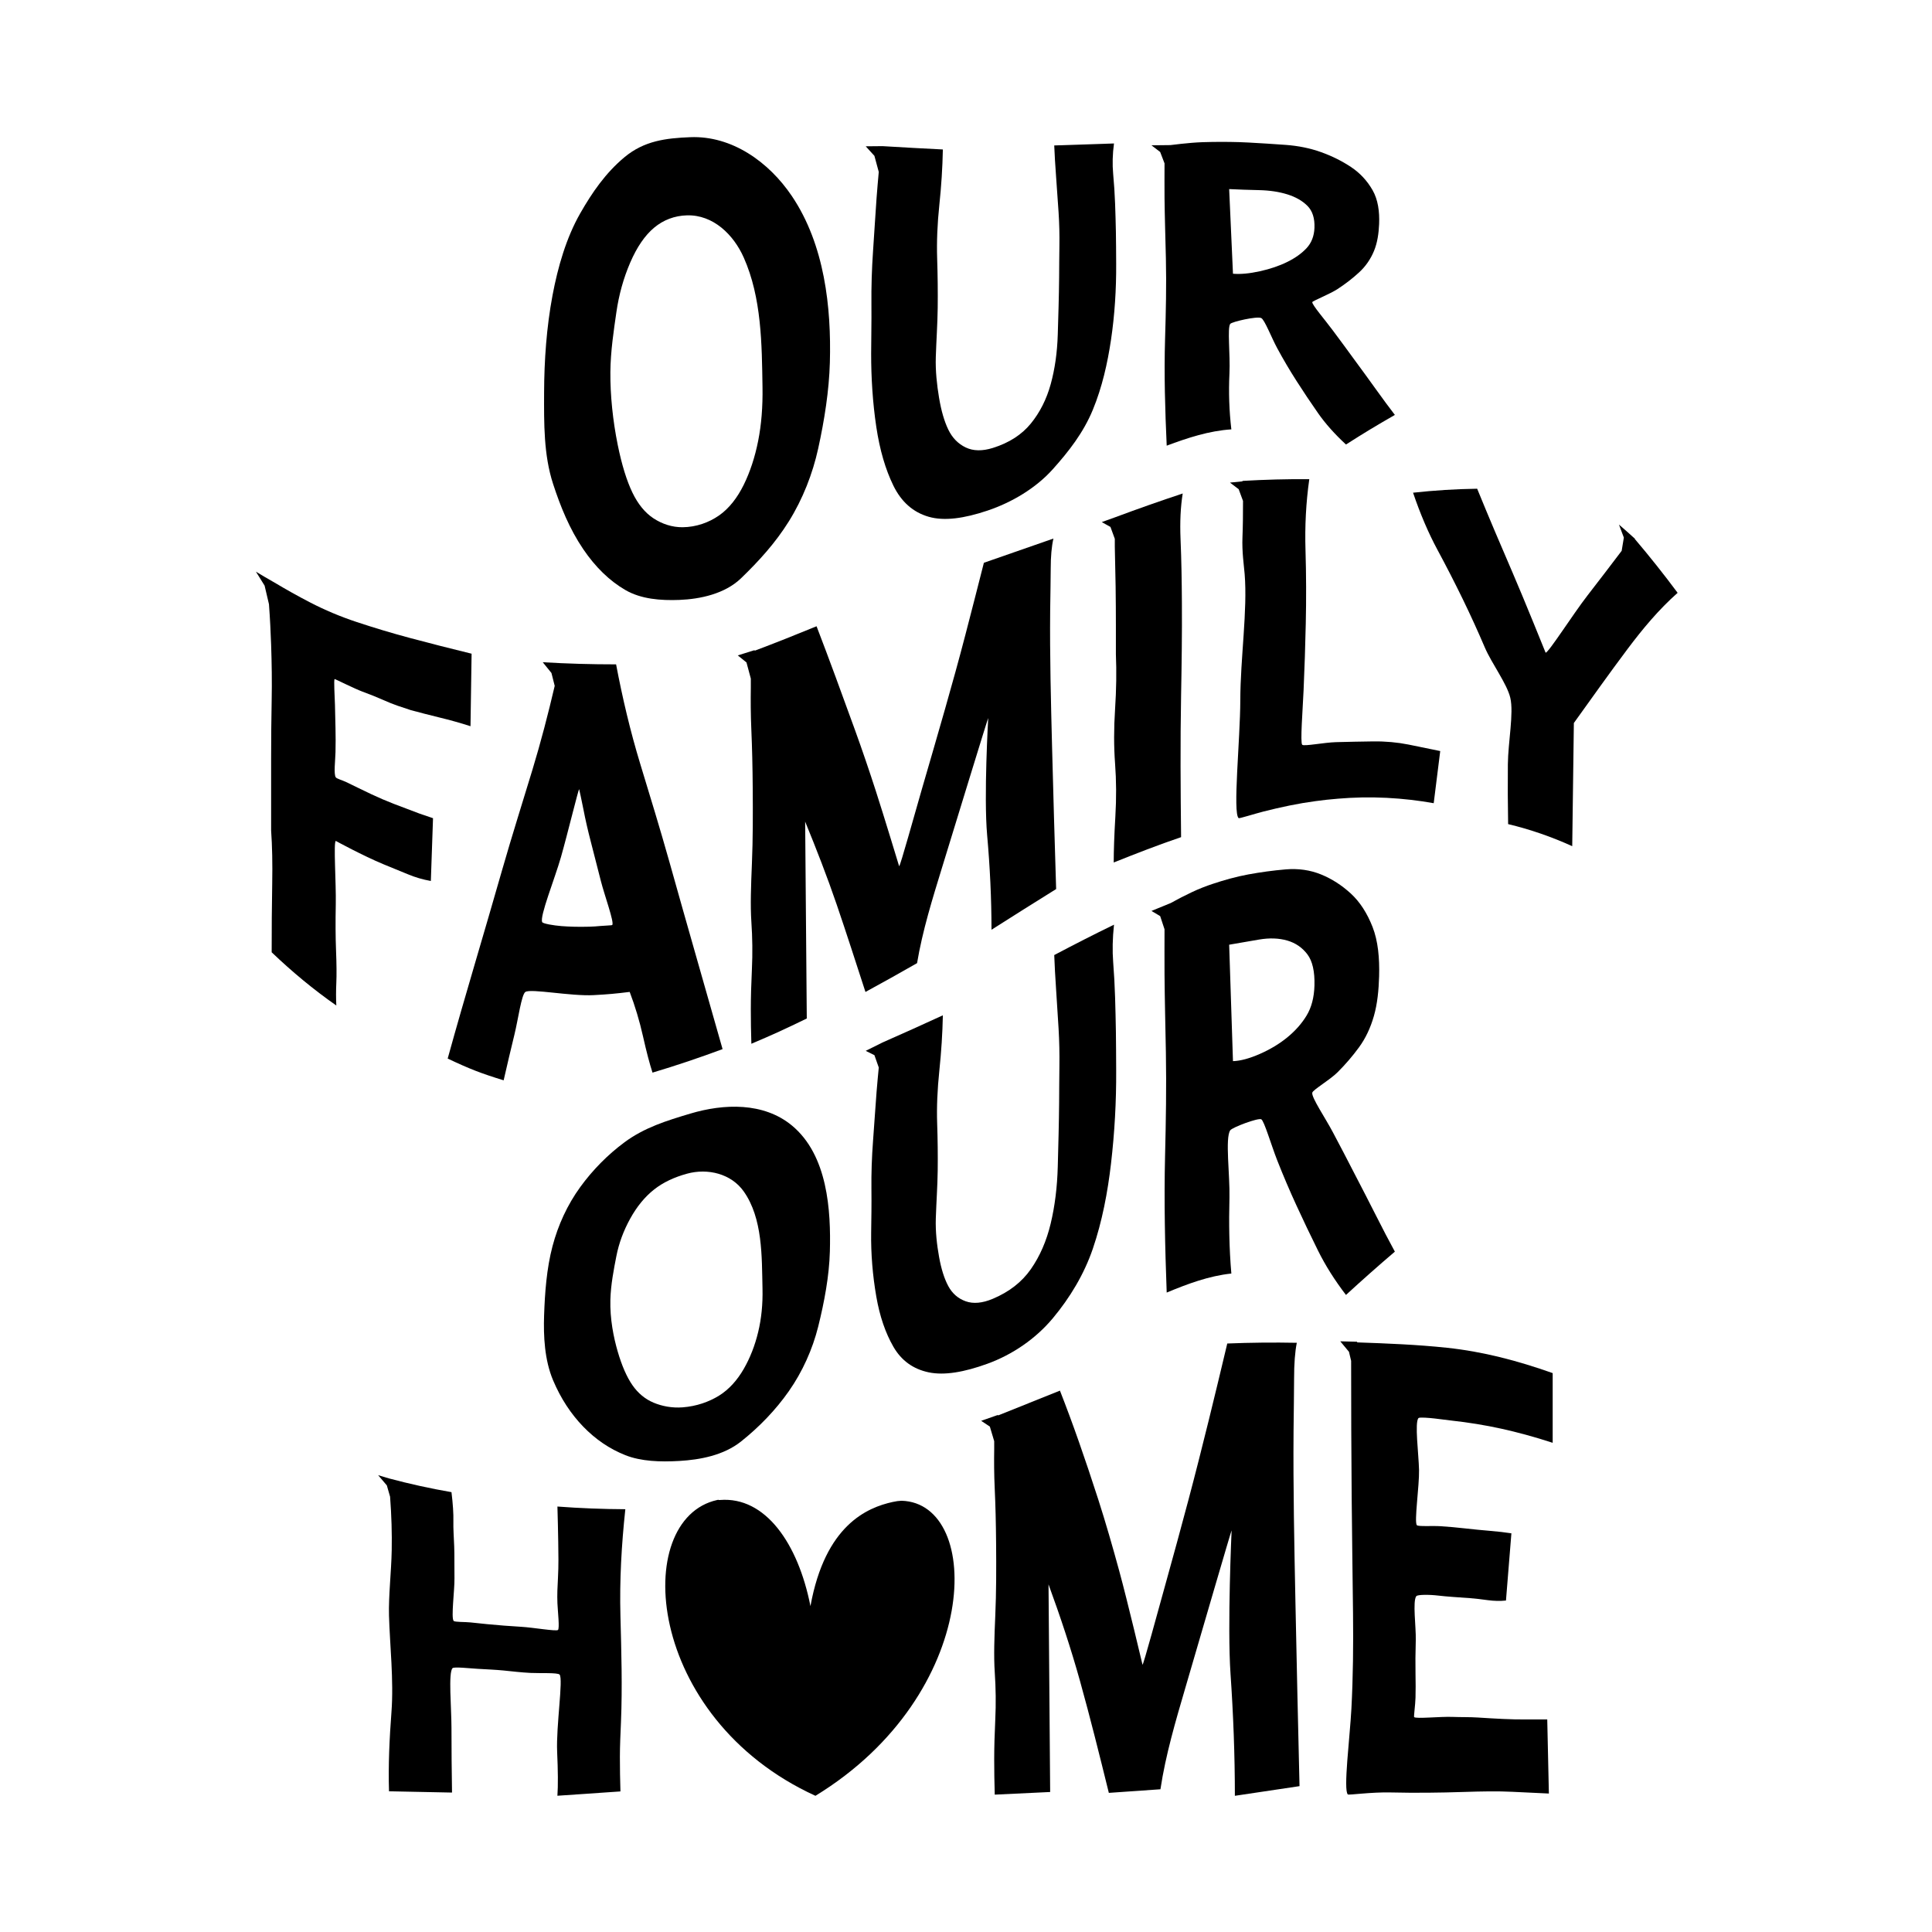
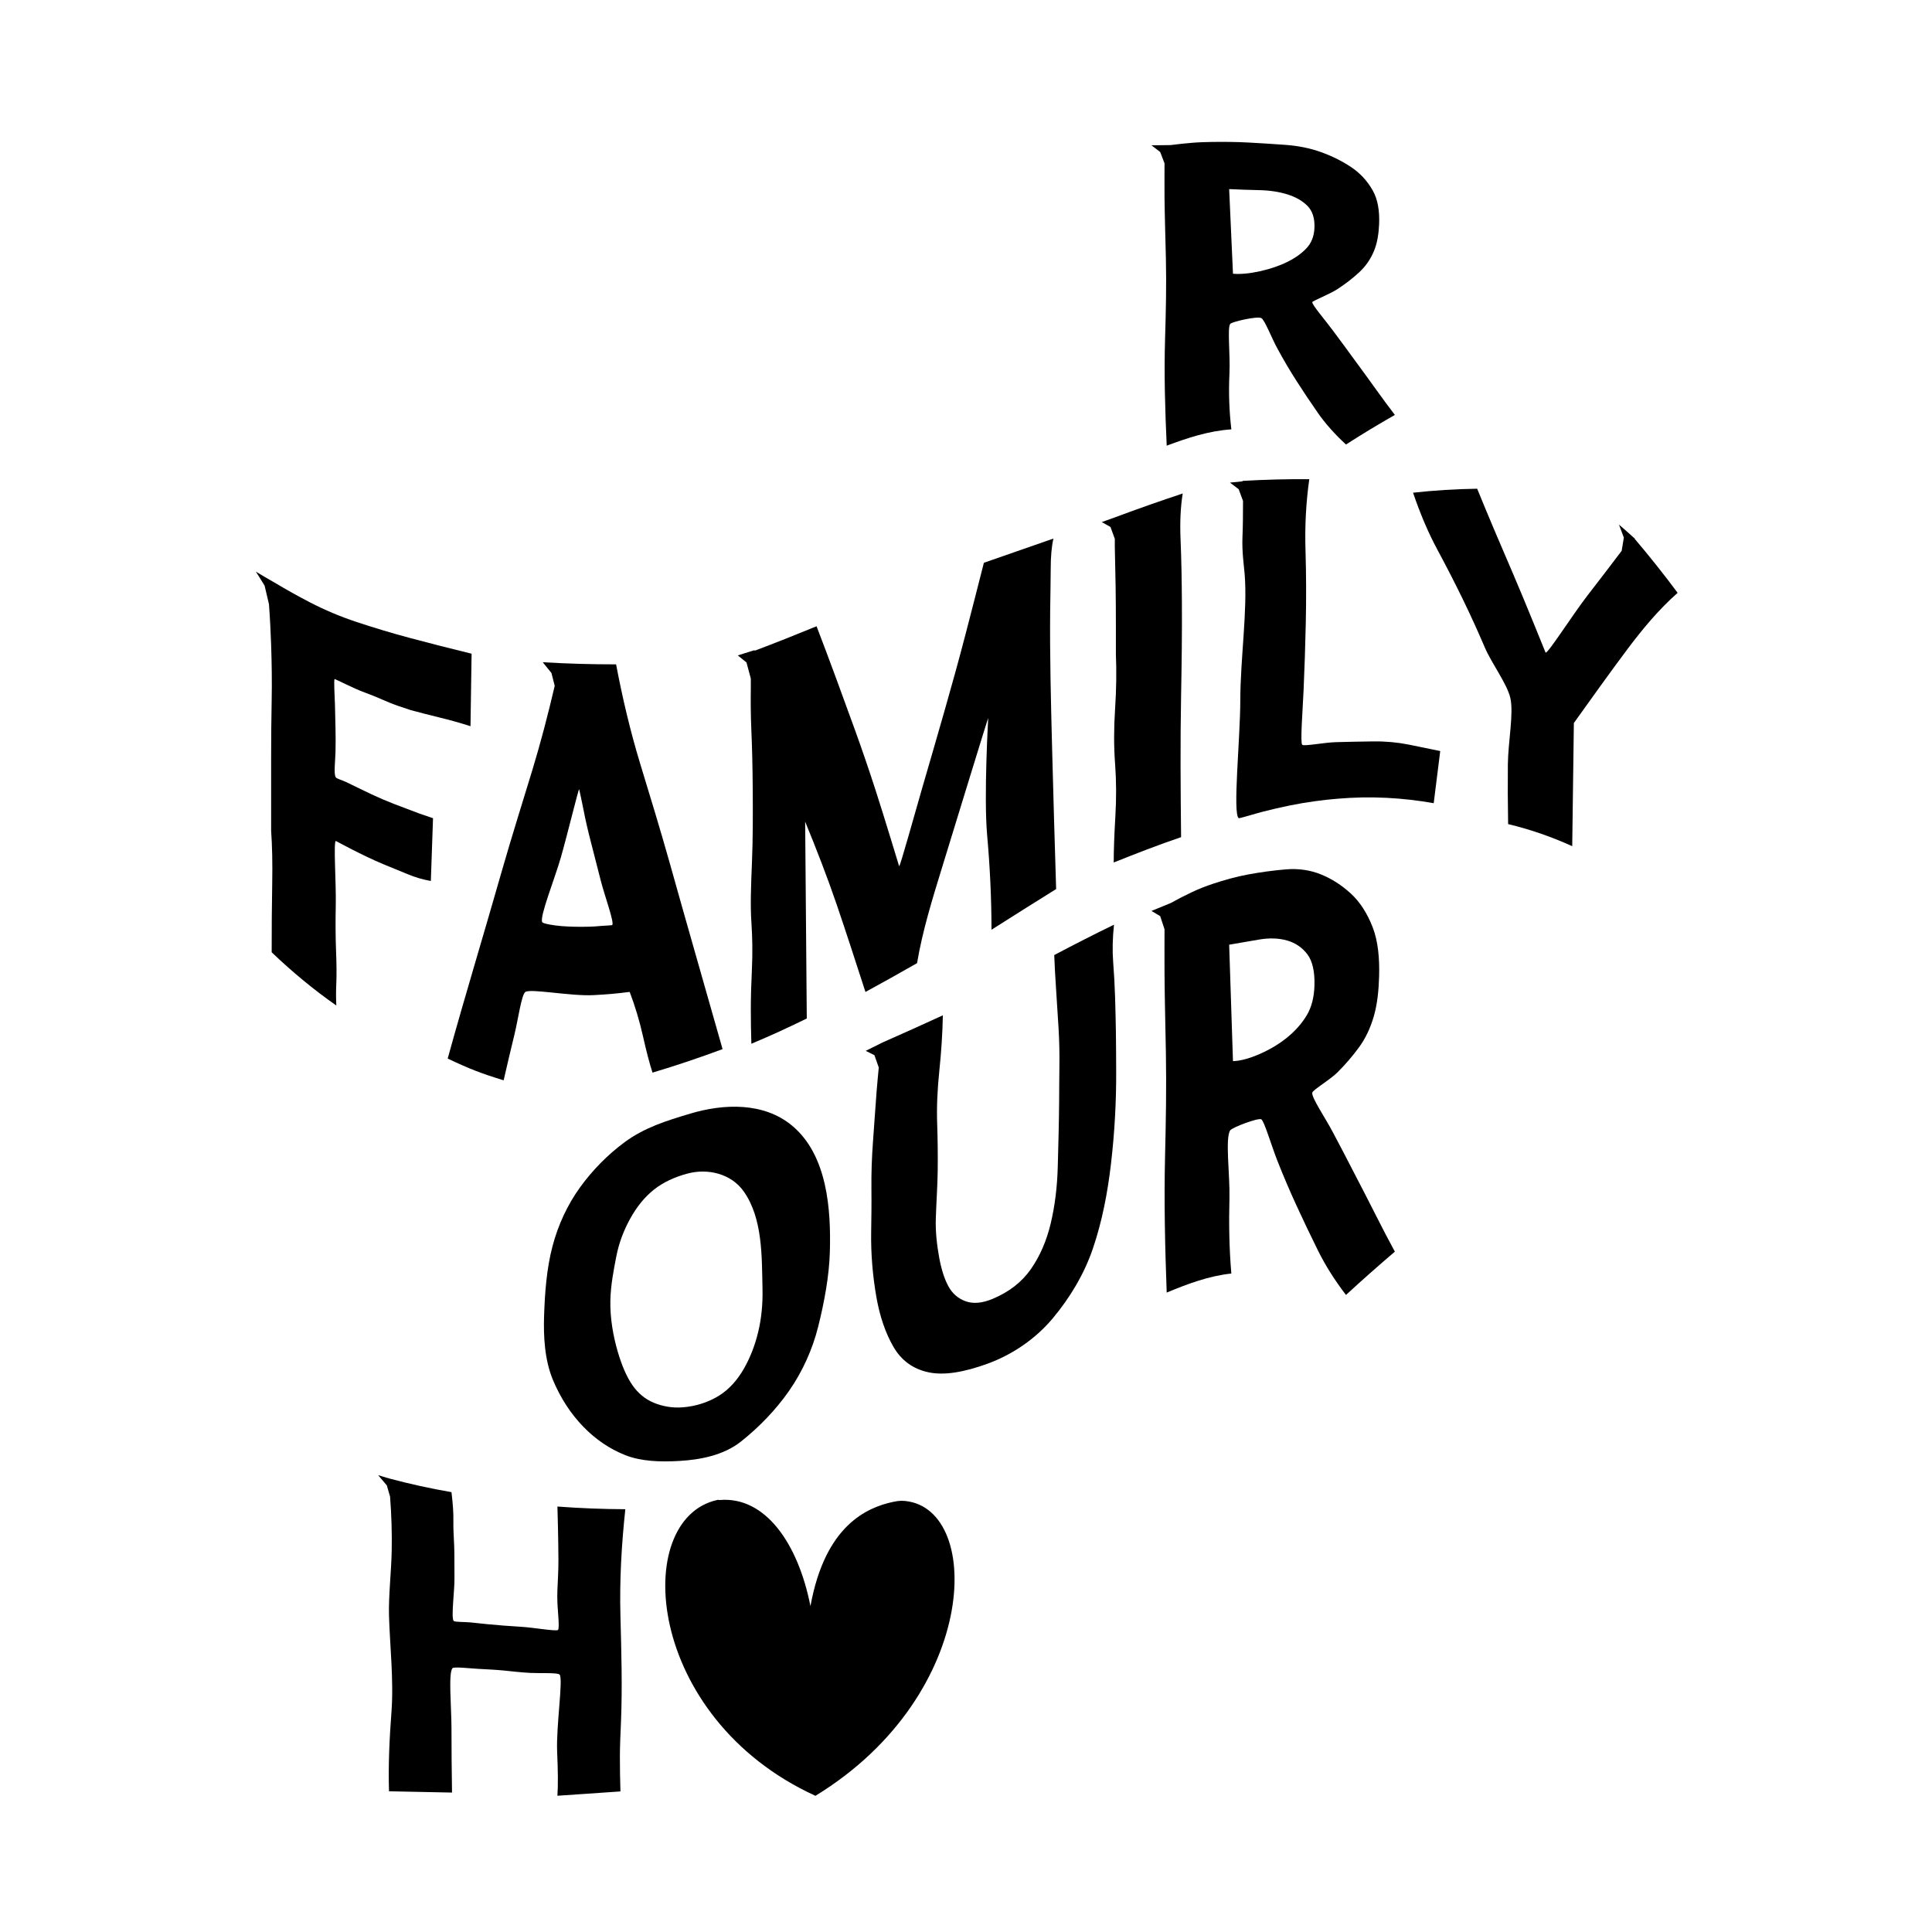
<svg xmlns="http://www.w3.org/2000/svg" id="Layer_1" x="0px" y="0px" width="1000px" height="1000px" viewBox="0 0 1000 1000" xml:space="preserve">
  <g>
    <g>
-       <path d="M357.272,71.01c21.484-0.867,40.643,12.749,52.581,30.451c17.024,25.241,20.477,57.811,19.684,86.134 c-0.407,14.625-2.82,29.886-6.045,44.569c-2.874,13.075-7.991,26.164-15.187,37.695c-6.938,11.121-15.482,20.516-24.741,29.451 c-8.396,8.1-21.227,10.787-31.922,11.207c-9.656,0.375-19.823-0.398-27.977-5.136c-8.153-4.736-15.476-11.825-21.792-21.151 c-7.124-10.52-11.777-22.033-15.604-33.778c-4.899-15.044-4.694-31.423-4.644-47.253c0.055-16.622,1.25-33.789,4.362-50.346 c2.762-14.688,7.113-29.789,14.339-42.436c6.132-10.732,13.108-20.9,22.918-29.063C333.482,72.833,344.711,71.516,357.272,71.01z M355.582,111.462c-6.476,0.173-12.235,2.399-17.012,6.392c-4.78,3.995-8.905,10.028-12.374,18.064 c-3.468,8.042-5.858,16.638-7.169,25.766c-1.313,9.137-3.004,20.073-3.097,30.904c-0.102,11.982,1.279,25.212,3.8,37.65 c2.108,10.406,4.684,18.649,7.59,24.684c2.904,6.034,6.561,10.505,10.966,13.392c4.403,2.888,9.643,4.637,15.051,4.58 c7.032-0.075,13.588-2.433,18.837-6.093c5.247-3.658,9.517-9.23,12.798-15.9c3.277-6.666,5.759-14.214,7.445-22.676 c1.686-8.456,2.414-17.711,2.254-27.795c-0.352-22.337-0.447-46.273-9.703-67.104C379.686,121.43,369.147,111.102,355.582,111.462 z" />
-       <path d="M448.094,75.725c3.486-0.032,5.232-0.048,8.719-0.082c12.483,0.748,18.729,1.09,31.211,1.721 c-0.188,9.451-0.798,19.005-1.827,28.737c-1.032,9.737-1.404,19.036-1.124,27.791c0.281,8.758,0.375,17.224,0.281,25.429 c-0.096,8.211-0.713,16.967-0.986,25.496c-0.227,7.09,0.563,14.37,1.688,21.083c1.126,6.716,2.722,12.204,4.782,16.46 c2.062,4.259,5.061,7.344,8.998,9.236c3.937,1.895,8.62,1.949,14.063,0.255c8.433-2.629,14.992-6.89,19.683-12.651 c4.682-5.756,8.105-12.539,10.264-20.355c2.153-7.813,3.374-16.368,3.655-25.734c0.28-9.365,0.607-19.279,0.702-29.453 c0.045-4.9,0.047-10.363,0.142-16.232c0.095-5.868-0.047-11.688-0.423-17.484c-0.374-5.793-0.8-11.838-1.267-18.137 s-0.799-11.811-0.983-16.52c12.373-0.438,18.559-0.637,30.932-1.023c-0.753,5.449-0.891,10.754-0.424,15.83 c0.47,5.081,0.799,10.137,0.986,15.174c0.186,5.039,0.327,9.984,0.422,14.82c0.094,4.844,0.102,10.346,0.142,16.403 c0.084,13.185-0.773,26.674-2.672,39.386c-1.814,12.166-4.598,24.59-9.424,36.271c-4.861,11.773-12.396,21.449-20.666,30.686 c-8.83,9.863-21.257,17.237-33.883,21.474c-12.038,4.041-22.313,5.503-30.368,3.187c-8.06-2.314-14.157-7.678-18.279-16.086 c-4.122-8.4-7.093-18.574-8.858-30.391c-1.889-12.635-2.68-25.517-2.673-37.987c0.003-7.606,0.237-16.22,0.144-25.325 c-0.095-9.101,0.186-18.4,0.843-27.844c0.656-9.436,1.188-18.693,1.827-27.51c0.327-4.518,0.747-9.017,1.126-13.363 c-0.902-3.311-1.351-4.975-2.252-8.318C450.791,78.708,449.893,77.722,448.094,75.725z" />
      <path d="M596.004,75.206c3.485-0.038,5.231-0.06,8.718-0.095c0.45-0.008,0.674-0.009,1.123-0.016 c3.747-0.472,7.417-0.871,10.967-1.167c3.918-0.322,7.531-0.423,10.687-0.46c5.929-0.072,12.184-0.046,18.559,0.295 c6.367,0.339,12.84,0.748,19.4,1.229c6.557,0.48,12.658,1.723,18.278,3.734c5.626,2.016,10.781,4.564,15.465,7.672 c4.68,3.105,8.438,7.119,11.251,12.057c2.809,4.935,3.642,11.046,3.372,17.516c-0.202,4.813-0.891,9.693-2.672,13.975 c-1.78,4.283-4.36,7.979-7.734,11.079c-3.372,3.103-7.075,5.956-11.104,8.581c-4.033,2.627-12.897,6.146-13.075,6.76 c-0.35,1.191,6.932,9.631,10.684,14.738c4.5,6.045,6.75,9.097,11.25,15.279c3.746,5.076,7.405,10.094,10.963,15.061 c3.563,4.965,6.845,9.416,9.845,13.317c-10.122,5.829-15.188,8.866-25.31,15.315c-5.813-5.375-10.64-10.771-14.48-16.275 c-3.842-5.504-7.545-11.037-11.105-16.604c-3.56-5.562-6.89-11.205-9.986-16.932c-3.091-5.725-6.543-14.805-8.292-15.645 c-2.198-1.059-15.117,1.904-16.028,3.009c-1.62,1.971,0.047,15.9-0.421,25.643c-0.467,9.744-0.142,19.421,0.98,28.964 c-11.581,0.751-22.669,4.408-33.459,8.44c-0.84-18.47-1.4-36.954-0.844-55.394c0.415-13.783,0.737-27.643,0.424-41.449 c-0.262-11.524-0.612-22.057-0.705-31.33c-0.062-6.333-0.001-12.379-0.001-17.953c-0.899-2.345-1.349-3.52-2.25-5.879 C598.703,77.297,597.803,76.607,596.004,75.206z M638.184,141.682c3.938,0.337,8.574-0.103,13.919-1.283 c5.343-1.18,10.074-2.782,14.201-4.826c4.121-2.04,7.453-4.418,9.982-7.135c2.529-2.719,3.903-6.236,4.077-10.496 c0.199-4.967-1.032-8.783-3.656-11.406c-2.625-2.624-6.097-4.601-10.403-5.939c-4.313-1.338-9.192-2.068-14.625-2.186 c-5.438-0.117-10.594-0.294-15.465-0.537C636.883,112.475,637.539,127.078,638.184,141.682z" />
      <path d="M132.456,295.878c3.487,2.12,5.23,3.147,8.717,5.137c0.339,0.192,0.508,0.283,0.845,0.476 c5.809,3.481,12,6.976,18.559,10.363c7.48,3.865,15.516,7.278,24.044,10.101c8.525,2.821,17.857,5.675,27.978,8.368 c10.12,2.696,20.623,5.384,31.495,8.029c-0.188,12.51-0.373,25.021-0.564,37.531c-5.251-1.701-10.687-3.207-16.309-4.571 c-5.622-1.362-10.501-2.657-14.621-3.763c-2.699-0.86-4.051-1.311-6.749-2.244c-2.251-0.779-4.879-1.824-7.876-3.166 s-6.469-2.707-10.403-4.167c-3.933-1.458-14.244-6.583-14.344-6.522c-0.573,0.346,0.049,9.076,0.143,13.264 c0.097,4.192,0.188,8.284,0.282,12.271c0.095,3.986,0.095,8.082,0,12.268c-0.094,4.184-1.01,11.404,0.143,13.087 c0.487,0.714,3.42,1.521,5.199,2.358c1.778,0.833,3.982,1.916,6.61,3.211c9.897,4.867,14.85,6.977,24.748,10.629 c5.511,2.158,8.265,3.148,13.776,4.959c-0.451,13.045-0.677,19.543-1.125,32.49c-4.127-0.721-8.112-1.897-11.951-3.498 c-3.843-1.602-8.033-3.273-12.513-5.131c-10.856-4.502-24.745-12.107-24.745-12.107c-1.251,0.744,0.219,21.895,0,32.817 c-0.177,8.888-0.143,16.884,0.14,23.97c0.281,7.086,0.325,12.658,0.14,16.725c-0.186,4.061-0.188,7.959,0,11.682 c-11.86-8.283-23.01-17.557-33.46-27.551c-0.008-11.846,0.071-23.695,0.278-35.537c0.183-10.391,0-19.558-0.562-27.449 c0-12.46,0-24.922,0-37.38c0-10.462,0.099-20.483,0.283-30.066c0.188-9.583,0.043-19.233-0.283-28.771 c-0.22-6.379-0.562-13.404-1.121-20.972c-0.903-3.856-1.354-5.776-2.256-9.608C135.155,300.217,134.258,298.77,132.456,295.878z" />
      <path d="M280.927,342.769c12.698,0.755,25.238,1.113,37.961,1.103c3.315,17.483,7.364,34.648,12.514,51.561 c5.088,16.713,10.288,33.643,15.04,50.535c4.517,16.047,9.042,32.163,13.645,48.207c4.665,16.264,9.278,32.564,13.915,48.846 c-12.024,4.471-23.979,8.506-36.271,12.17c-1.503-4.639-3.143-10.883-4.924-18.809c-1.781-7.922-4.074-15.566-6.886-22.965 c-7.426,0.916-11.137,1.256-18.56,1.658c-11.826,0.66-32.578-3.498-35.432-1.639c-2.009,1.311-3.75,14.234-5.625,21.908 c-1.873,7.68-3.75,15.623-5.622,23.828c-11.587-3.557-17.38-5.781-28.966-11.254c4.531-16.402,9.266-32.752,14.062-49.07 c4.776-16.249,9.527-32.527,14.198-48.817c4.956-17.275,10.423-34.532,15.607-51.599c4.335-14.271,8.107-28.787,11.528-43.418 c-0.676-2.664-1.008-4-1.684-6.67C283.627,346.126,282.725,345.011,280.927,342.769z M299.767,408.479 c-0.381,0.002-6.092,23.5-9.419,35.16c-3.2,11.22-11.126,30.767-9.705,33.651c0.403,0.821,5.955,1.735,9.983,2.056 c4.028,0.318,8.858,0.461,14.482,0.305c1.872-0.051,3.798-0.176,5.764-0.372c1.967-0.199,5.868-0.265,6.047-0.511 c1.068-1.494-4.03-15.346-5.905-22.742c-1.871-7.39-3.61-14.18-5.202-20.315c-1.594-6.136-2.857-11.687-3.796-16.606 C301.079,414.186,299.767,408.479,299.767,408.479z" />
      <path d="M381.876,339.234c3.486-1.068,5.231-1.612,8.719-2.723c0,0.126-0.005,0.189-0.005,0.314 c10.749-4.063,21.433-8.299,32.06-12.674c3.373,8.798,6.656,17.521,9.842,26.182c3.188,8.664,6.521,17.791,9.982,27.336 c3.8,10.474,7.391,21.051,10.827,31.653c4.197,12.951,12.09,39.03,12.09,39.03c0.587,0,7.923-26.695,11.811-40.043 c4.01-13.762,8.027-27.584,11.953-41.348c3.637-12.748,7.198-25.591,10.546-38.449c3.223-12.388,6.407-24.802,9.558-37.216 c11.987-4.208,23.982-8.392,35.992-12.538c-0.938,4.09-1.401,9.267-1.401,15.52c0,6.257-0.204,13.648-0.283,21.887 c-0.225,23.204,0.389,47.008,0.985,70.471c0.621,24.486,1.357,49.03,2.106,73.54c-11.195,6.959-22.342,13.985-33.458,21.062 c-0.008-16.35-0.812-32.729-2.257-48.982c-1.792-20.177,0.563-60.611,0.563-60.611c-0.18-0.035-15.996,51.67-23.902,77.389 c-4.98,16.22-10.111,32.657-12.932,49.484c-10.688,6.076-16.026,9.084-26.713,14.916c-4.916-15.114-9.803-30.364-14.904-45.294 c-4.922-14.402-10.496-28.684-16.309-42.875c0.269,33.969,0.557,67.938,0.843,101.905c-11.476,5.574-17.211,8.225-28.684,13.076 c-0.19-5.988-0.282-11.943-0.282-17.877c0-5.926,0.19-12.869,0.567-20.846c0.374-7.975,0.278-16.115-0.285-24.422 c-0.563-8.309-0.206-18.58,0.285-30.162c0.533-12.672,0.517-25.913,0.418-38.859c-0.086-11.404-0.326-21.416-0.701-29.924 c-0.377-8.505-0.377-16.03-0.283-22.236c0.024-1.635,0-3.221,0-4.68c-0.899-3.33-1.349-5.005-2.248-8.365 C384.577,341.433,383.677,340.705,381.876,339.234z" />
      <path d="M570.275,270.236c2.698-0.98,4.05-1.464,6.749-2.43c11.642-4.334,23.357-8.473,35.149-12.377 c-1.126,6.973-1.492,14.814-1.126,23.507c0.465,10.999,0.637,22.035,0.702,33.053c0.103,15.995-0.119,32.013-0.419,47.987 c-0.455,24.414-0.263,48.892,0,73.335c-11.781,3.99-23.321,8.501-34.869,13.11c0-6.287,0.284-14.217,0.846-23.733 c0.563-9.511,0.516-18.646-0.142-27.417c-0.656-8.768-0.661-18.205-0.002-28.257c0.657-10.045,0.794-19.489,0.422-28.355 c0-5.946,0-8.909,0-14.815c0-6.501-0.046-13.268-0.141-20.286c-0.094-7.017-0.329-13.948-0.421-20.522 c-0.019-1.531,0-2.933,0-4.142c-0.898-2.46-1.349-3.69-2.252-6.151C572.974,271.742,572.073,271.242,570.275,270.236z" />
      <path d="M636.634,249.789c2.588-0.269,3.879-0.396,6.465-0.637c0-0.095,0.003-0.145,0.003-0.239 c11.515-0.665,23.052-0.984,34.584-0.89c-1.732,12.157-2.336,24.483-1.962,36.743c0.381,12.634,0.419,25.307,0.14,37.958 c-0.256,11.486-0.615,22.974-1.128,34.445c-0.466,10.435-1.808,27.36-0.705,28.33c1.024,0.896,11.294-1.207,17.579-1.365 c6.277-0.16,12.652-0.307,19.119-0.385s12.561,0.49,18.278,1.626c5.716,1.136,11.198,2.272,16.449,3.37 c-1.35,10.724-2.024,16.115-3.372,26.989c-7.503-1.344-15.657-2.341-24.466-2.783c-8.811-0.442-17.152-0.218-25.026,0.444 c-4.724,0.396-7.086,0.654-11.81,1.286c-4.316,0.575-8.771,1.326-13.358,2.265c-4.593,0.941-9.097,1.986-13.493,3.107 c-4.406,1.125-12.456,3.683-12.798,3.42c-3.166-2.469,0.797-40.73,0.843-61.065c0.052-21.766,3.79-46.593,2.25-65.294 c-0.361-4.406-1.447-11.49-1.126-19.206c0.219-5.237,0.284-11.495,0.284-18.621c-0.901-2.435-1.353-3.649-2.251-6.078 C639.332,251.838,638.434,251.153,636.634,249.789z" />
      <path d="M837.972,271.525c3.15,2.719,4.724,4.108,7.874,6.969c0.11,0.055,0.164,0.082,0.277,0.139c0,0.107,0,0.16,0,0.269 c7.703,9.069,15.116,18.391,22.216,27.943c-9.849,8.726-18.12,18.691-25.867,29.011c-9.338,12.442-18.626,25.534-27.842,38.369 c-0.281,21.25-0.561,42.506-0.845,63.756c-10.665-4.844-21.782-8.699-33.178-11.425c-0.19-10.54-0.24-20.856-0.138-30.948 c0.109-11.477,3.128-26.469,1.262-34.413c-1.724-7.337-9.657-17.796-13.217-26.13c-3.561-8.339-7.359-16.668-11.387-24.951 c-4.031-8.285-8.392-16.803-13.075-25.493c-4.687-8.687-8.906-18.546-12.654-29.599c11.021-1.212,22.096-1.902,33.181-2.063 c5.964,14.621,12.175,29.203,18.418,43.646c5.88,13.605,17.013,41.222,17.013,41.222c1.419,0.158,14.177-19.938,21.65-29.582 c5.81-7.5,11.714-15.192,17.715-23.141c0.451-2.733,0.675-4.106,1.126-6.848C839.489,275.548,838.981,274.202,837.972,271.525z" />
      <path d="M357.272,576.406c17.414-5.207,37.955-5.939,52.581,6.127c18.64,15.373,20.261,44.18,19.684,65.246 c-0.347,12.699-2.858,26.076-6.045,38.887c-2.924,11.736-8.147,23.354-15.187,33.406c-6.873,9.818-15.365,18.57-24.741,26.037 c-9.051,7.207-21.26,9.453-31.922,10.076c-9.869,0.578-19.823,0.24-27.977-2.998c-8.153-3.236-15.421-8.184-21.792-14.768 c-6.371-6.582-11.661-14.637-15.604-23.994c-4.424-10.5-5.009-22.818-4.644-33.648c0.389-11.439,1.282-24.146,4.362-35.779 c2.892-10.924,7.684-21.4,14.339-30.564c6.41-8.824,14.209-16.748,22.918-23.193C333.565,583.598,345.045,580.063,357.272,576.406 z M355.582,607.502c-6.445,1.768-12.234,4.404-17.012,8.178c-4.78,3.775-8.903,8.793-12.371,15.074 c-3.471,6.287-5.861,12.736-7.172,19.455c-1.311,6.721-2.884,14.717-3.097,22.514c-0.269,9.883,1.646,19.469,3.8,26.848 c2.153,7.377,4.688,13.16,7.59,17.357c2.908,4.197,6.563,7.238,10.966,9.09c4.401,1.85,9.596,2.834,15.051,2.42 c7.12-0.539,13.586-2.803,18.837-6.055c5.247-3.256,9.517-8.143,12.794-13.84c3.281-5.695,5.764-12.053,7.451-19.043 c1.688-6.984,2.432-14.475,2.252-22.439c-0.377-16.703,0.13-36.4-9.703-50.359C378.496,607.512,366.358,604.545,355.582,607.502z" />
      <path d="M448.094,543.92c3.486-1.717,5.232-2.59,8.719-4.34c10.448-4.584,20.839-9.297,31.211-14.057 c-0.188,9.26-0.798,18.824-1.827,28.674c-1.032,9.855-1.404,18.934-1.124,27.256c0.281,8.328,0.375,16.457,0.281,24.395 c-0.096,7.936-0.711,16.473-0.981,24.805c-0.222,6.805,0.562,13.672,1.688,19.92c1.123,6.25,2.715,11.281,4.777,15.115 c2.062,3.83,5.063,6.441,8.998,7.852c3.937,1.408,8.62,0.998,14.061-1.295c8.435-3.557,14.998-8.635,19.687-15.361 c4.684-6.715,8.104-14.598,10.26-23.613c2.154-9.006,3.376-18.857,3.657-29.459c0.292-11.131,0.613-22.35,0.703-33.395 c0.044-5.541,0.044-11.717,0.141-18.385c0.095-6.66-0.047-13.207-0.423-19.609c-0.376-6.404-0.797-13.057-1.265-19.949 c-0.469-6.891-0.798-12.936-0.982-18.139c10.23-5.396,20.528-10.666,30.931-15.724c-0.753,6.989-0.889,13.489-0.422,19.479 c0.468,5.996,0.799,12.043,0.984,18.115c0.186,6.078,0.325,12.055,0.42,17.918c0.094,5.875,0.098,12.551,0.142,19.922 c0.094,16.01-0.813,32.244-2.672,48.211c-1.738,14.922-4.567,29.891-9.424,44.111c-4.481,13.127-11.801,25.291-20.664,35.914 c-8.935,10.709-20.974,18.893-33.885,23.586c-12.031,4.375-22.313,6.139-30.368,4.455c-8.057-1.684-14.157-6.086-18.279-13.221 c-4.119-7.131-7.09-15.754-8.856-25.947c-1.898-10.939-2.831-22.209-2.672-33.186c0.101-6.879,0.234-14.48,0.141-22.539 c-0.095-8.059,0.186-16.414,0.843-25.08c0.656-8.662,1.192-17.197,1.827-25.33c0.33-4.207,0.75-8.406,1.126-12.486 c-0.9-2.551-1.349-3.828-2.252-6.387C450.794,545.26,449.893,544.818,448.094,543.92z" />
      <path d="M596.004,471.498c3.487-1.467,5.232-2.184,8.721-3.581c0.449-0.181,0.671-0.269,1.122-0.447 c3.745-2.063,7.41-3.963,10.966-5.644c3.914-1.85,7.554-3.23,10.686-4.273c5.942-1.977,12.184-3.766,18.559-4.939 c6.367-1.171,12.84-2.063,19.402-2.619c6.559-0.554,12.658,0.324,18.278,2.604c5.624,2.278,10.783,5.612,15.465,9.914 c4.683,4.303,8.436,10.13,11.249,17.321c2.813,7.194,3.649,16.02,3.374,25.567c-0.204,7.119-0.891,14.123-2.672,20.383 c-1.782,6.264-4.358,11.688-7.732,16.303c-3.372,4.613-7.077,8.914-11.106,12.922c-4.033,4.012-12.674,9.025-13.073,10.533 c-0.625,2.33,6.93,13.391,10.682,20.566c4.5,8.484,6.748,12.799,11.248,21.557c3.746,7.188,7.407,14.32,10.969,21.357 c3.557,7.043,6.839,13.338,9.839,18.832c-8.581,7.305-17.006,14.787-25.308,22.408c-5.814-7.588-10.64-15.227-14.482-22.977 c-3.842-7.75-7.545-15.502-11.107-23.248c-3.558-7.74-6.886-15.541-9.98-23.4c-3.091-7.855-6.803-20.625-8.294-21.303 c-1.732-0.785-14.952,4.182-16.031,5.707c-2.752,3.893-0.122,23.422-0.416,34.947c-0.334,12.982-0.157,26.107,0.98,39.195 c-11.66,1.242-22.717,5.373-33.463,9.854c-0.868-23.604-1.416-47.229-0.844-70.813c0.432-17.791,0.742-35.643,0.424-53.451 c-0.244-13.465-0.6-27.053-0.705-40.422c-0.063-8.243,0-16.088,0-23.355c-0.899-2.73-1.348-4.088-2.248-6.803 C598.703,473.104,597.804,472.565,596.004,471.498z M638.184,549.248c3.936-0.129,8.58-1.393,13.921-3.744 s10.072-5.176,14.199-8.557c4.121-3.375,7.451-7.121,9.982-11.291s3.903-9.373,4.077-15.566 c0.201-7.219-1.032-12.635-3.656-16.121c-2.621-3.482-6.099-5.896-10.403-7.143c-4.309-1.25-9.192-1.436-14.625-0.513 c-5.438,0.923-10.59,1.827-15.463,2.665C636.885,509.066,637.535,529.158,638.184,549.248z" />
      <path d="M195.724,763.545c2.25,0.695,3.377,1.031,5.627,1.686c10.663,2.852,21.456,5.227,32.334,7.107 c0.744,6.133,1.078,11.123,0.984,15.014c-0.094,3.895,0.243,8.396,0.423,12.949c0.192,4.783,0.043,10.541,0.139,16.66 c0.094,6.127-1.835,20.424-0.42,22.014c0.604,0.684,5.908,0.479,8.72,0.789c3.486,0.387,5.23,0.568,8.718,0.906 c5.624,0.545,11.48,1.006,17.57,1.361c6.089,0.355,18.083,2.447,18.985,1.641c0.924-0.824-0.096-9.467-0.282-13.795 c-0.188-4.32,0.035-8.84,0.282-13.205c0.353-6.254,0.231-12.637,0.138-18.555c-0.095-5.922-0.235-12.031-0.42-18.336 c11.695,0.883,23.421,1.338,35.149,1.389c-1.987,18.492-3.019,36.742-2.535,55.215c0.478,18.193,1.029,36.928,0.283,54.861 c-0.25,5.971-0.562,12.137-0.562,18.131c0,6.002,0.093,11.957,0.282,17.863c-10.875,0.736-21.75,1.492-32.623,2.238 c0.376-5.291,0.302-12.852-0.137-22.742c-0.586-13.279,3.24-37.684,1.265-39.965c-0.952-1.1-10.077-0.617-15.044-0.867 c-4.97-0.25-9.736-0.836-13.917-1.254c-4.332-0.432-8.958-0.584-13.358-0.863c-4.408-0.281-12.284-1.131-13.076-0.359 c-2.287,2.229-0.564,20.617-0.563,30.912c0.001,11.16,0.1,22.328,0.279,33.49c-10.871-0.205-21.744-0.416-32.615-0.664 c-0.419-13.646,0.239-27.332,1.264-40.92c1.252-16.629-0.849-34.855-1.267-49.984c-0.282-10.229,1.192-22.57,1.403-33.826 c0.164-8.674-0.094-17.914-0.841-27.738c-0.674-2.338-1.01-3.51-1.684-5.865C198.425,766.744,197.522,765.686,195.724,763.545z" />
-       <path d="M507.849,735.42c3.486-1.225,5.232-1.84,8.717-3.061c0,0.115,0,0.172,0,0.287c10.678-4.313,21.359-8.605,32.058-12.863 c3.373,8.617,6.657,17.471,9.844,26.568c3.188,9.096,6.522,18.996,9.982,29.738c3.921,12.189,7.457,24.551,10.823,36.863 c4.398,16.084,12.095,48.721,12.095,48.721c0.472,0.014,7.962-27.613,11.804-41.426c4.053-14.574,8.076-29.25,11.953-43.848 c3.644-13.715,7.14-27.59,10.545-41.375c3.252-13.158,6.414-26.408,9.563-39.627c11.989-0.488,23.994-0.604,35.991-0.371 c-0.938,4.65-1.405,10.834-1.405,18.59c0,7.762-0.197,16.871-0.277,27.061c-0.235,29.361,0.385,59.33,0.98,88.957 c0.635,31.598,1.357,63.25,2.11,94.871c-11.153,1.672-22.31,3.326-33.463,5.002c0-21.063-0.805-42.143-2.253-63.137 c-1.701-24.738,0.563-74.238,0.563-74.238c-0.18-0.031-15.991,54.303-23.898,81.332c-5.054,17.273-10.242,34.766-12.938,52.66 c-10.687,0.773-16.023,1.152-26.709,1.865c-4.773-19.33-9.602-38.797-14.904-57.826c-4.689-16.832-10.254-33.551-16.312-50.092 c0.286,35.822,0.563,71.645,0.844,107.467c-11.473,0.576-17.207,0.848-28.68,1.365c-0.191-6.197-0.281-12.281-0.281-18.277 c0-5.99,0.188-12.916,0.562-20.773c0.377-7.854,0.283-15.979-0.278-24.291c-0.563-8.316-0.212-18.32,0.278-29.396 c0.535-12.109,0.525-24.785,0.421-37.174c-0.09-10.822-0.327-20.221-0.701-28.154c-0.375-7.934-0.375-14.879-0.283-20.586 c0.026-1.504,0.002-2.959,0.002-4.299c-0.9-3.027-1.35-4.537-2.25-7.541C510.551,737.203,509.647,736.605,507.849,735.42z" />
-       <path d="M693.718,694.26c3.496,0.061,5.243,0.102,8.739,0.225c0,0.135,0.004,0.201,0.004,0.334 c15.475,0.531,31.2,1.16,46.371,2.771c18.913,2.012,36.631,6.695,54.833,13.131c0,12.025,0.004,24.047,0,36.07 c-9.562-3.115-18.42-5.504-26.572-7.297c-8.151-1.795-16.922-3.244-26.294-4.268c-3.261-0.434-4.894-0.631-8.151-1.006 c-2.813-0.322-7.933-0.766-8.438-0.227c-2.081,2.209,0.094,18.596,0.279,26.84c0.186,8.248-2.604,26.957-1.124,28.602 c0.711,0.789,8.016,0.246,12.232,0.527c4.217,0.279,8.479,0.656,12.794,1.146c4.311,0.49,8.579,0.906,12.792,1.258 c4.217,0.352,7.922,0.785,11.112,1.281c-0.944,11.596-1.887,23.193-2.811,34.791c-3.001,0.32-6.149,0.246-9.42-0.197 c-3.28-0.445-6.377-0.834-9.145-1.035c-6.253-0.455-11.907-0.785-16.587-1.344c-4.686-0.557-10.621-0.518-11.252,0.303 c-2.007,2.609-0.092,16.021-0.28,22.762c-0.186,6.748-0.231,12.494-0.138,17.205c0.094,4.717,0.094,8.932,0,12.611 c-0.094,3.688-0.972,9.756-0.704,10.023c0.992,1.004,13.59-0.363,19.965-0.096c4.053,0.168,8.675,0.027,13.075,0.318 c4.398,0.293,8.761,0.539,13.075,0.744c3.938,0.186,7.777,0.271,11.53,0.25c4.498-0.021,6.75-0.023,11.249-0.008 c0.281,12.783,0.563,25.568,0.844,38.354c-5.44-0.236-11.768-0.533-18.982-0.9c-7.218-0.367-15.625-0.229-24.887,0.078 c-12.539,0.416-25.393,0.557-38.074,0.26c-9.999-0.234-21.623,1.445-22.102,1.039c-2.45-2.074,1.044-29.576,1.828-44.318 c0.871-16.459,1.035-33.029,0.843-49.48c-0.233-20.01-0.519-40.172-0.702-60.252c-0.214-23.455-0.27-46.922-0.28-70.385 c-0.451-1.879-0.677-2.822-1.126-4.697C696.415,697.496,695.517,696.416,693.718,694.26z" />
      <g>
        <g>
          <g>
            <path d="M466.644,776.787c-1.389,0.041-2.935,0.252-4.617,0.635c-13.086,2.881-34.93,11.881-42.536,53.91 c-6.402-32.492-23.361-56.826-46.831-54.939c-1.366,0.133-0.139-0.299-1.437,0c-44.724,9.865-37.466,112.719,50.849,153.115 C508.322,876.799,508.931,777.998,466.644,776.787z" />
          </g>
        </g>
      </g>
    </g>
  </g>
</svg>